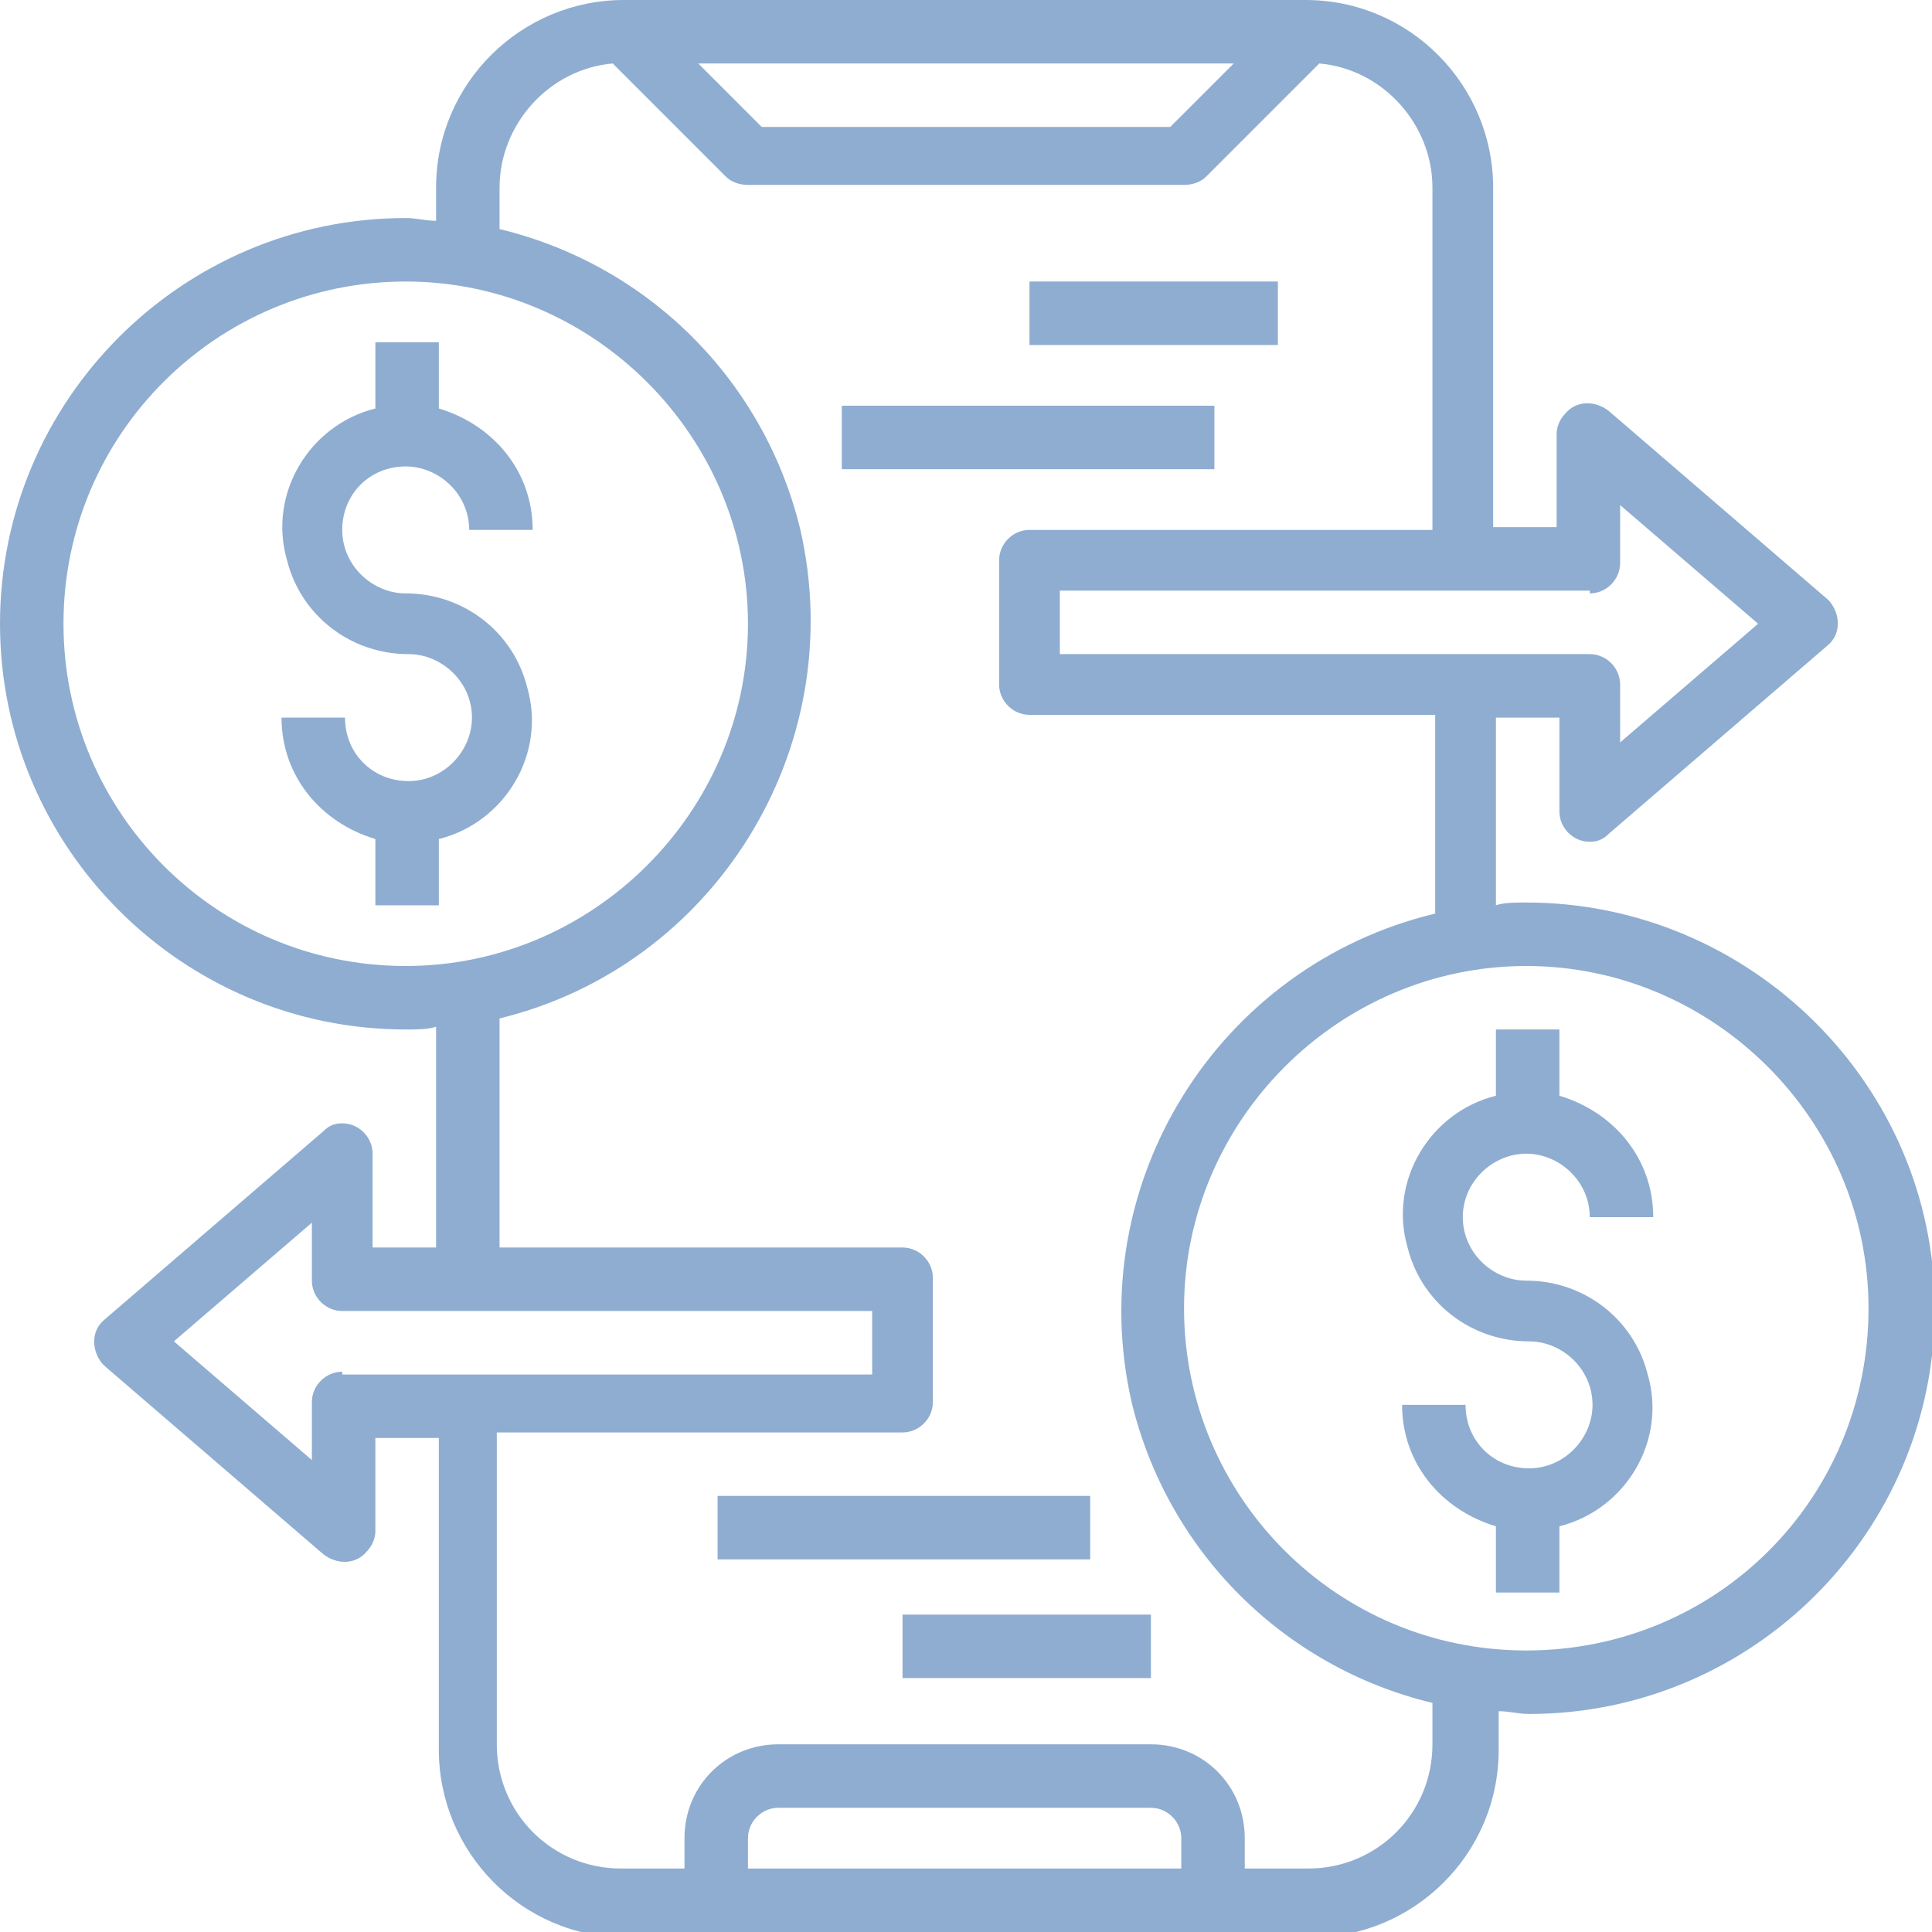
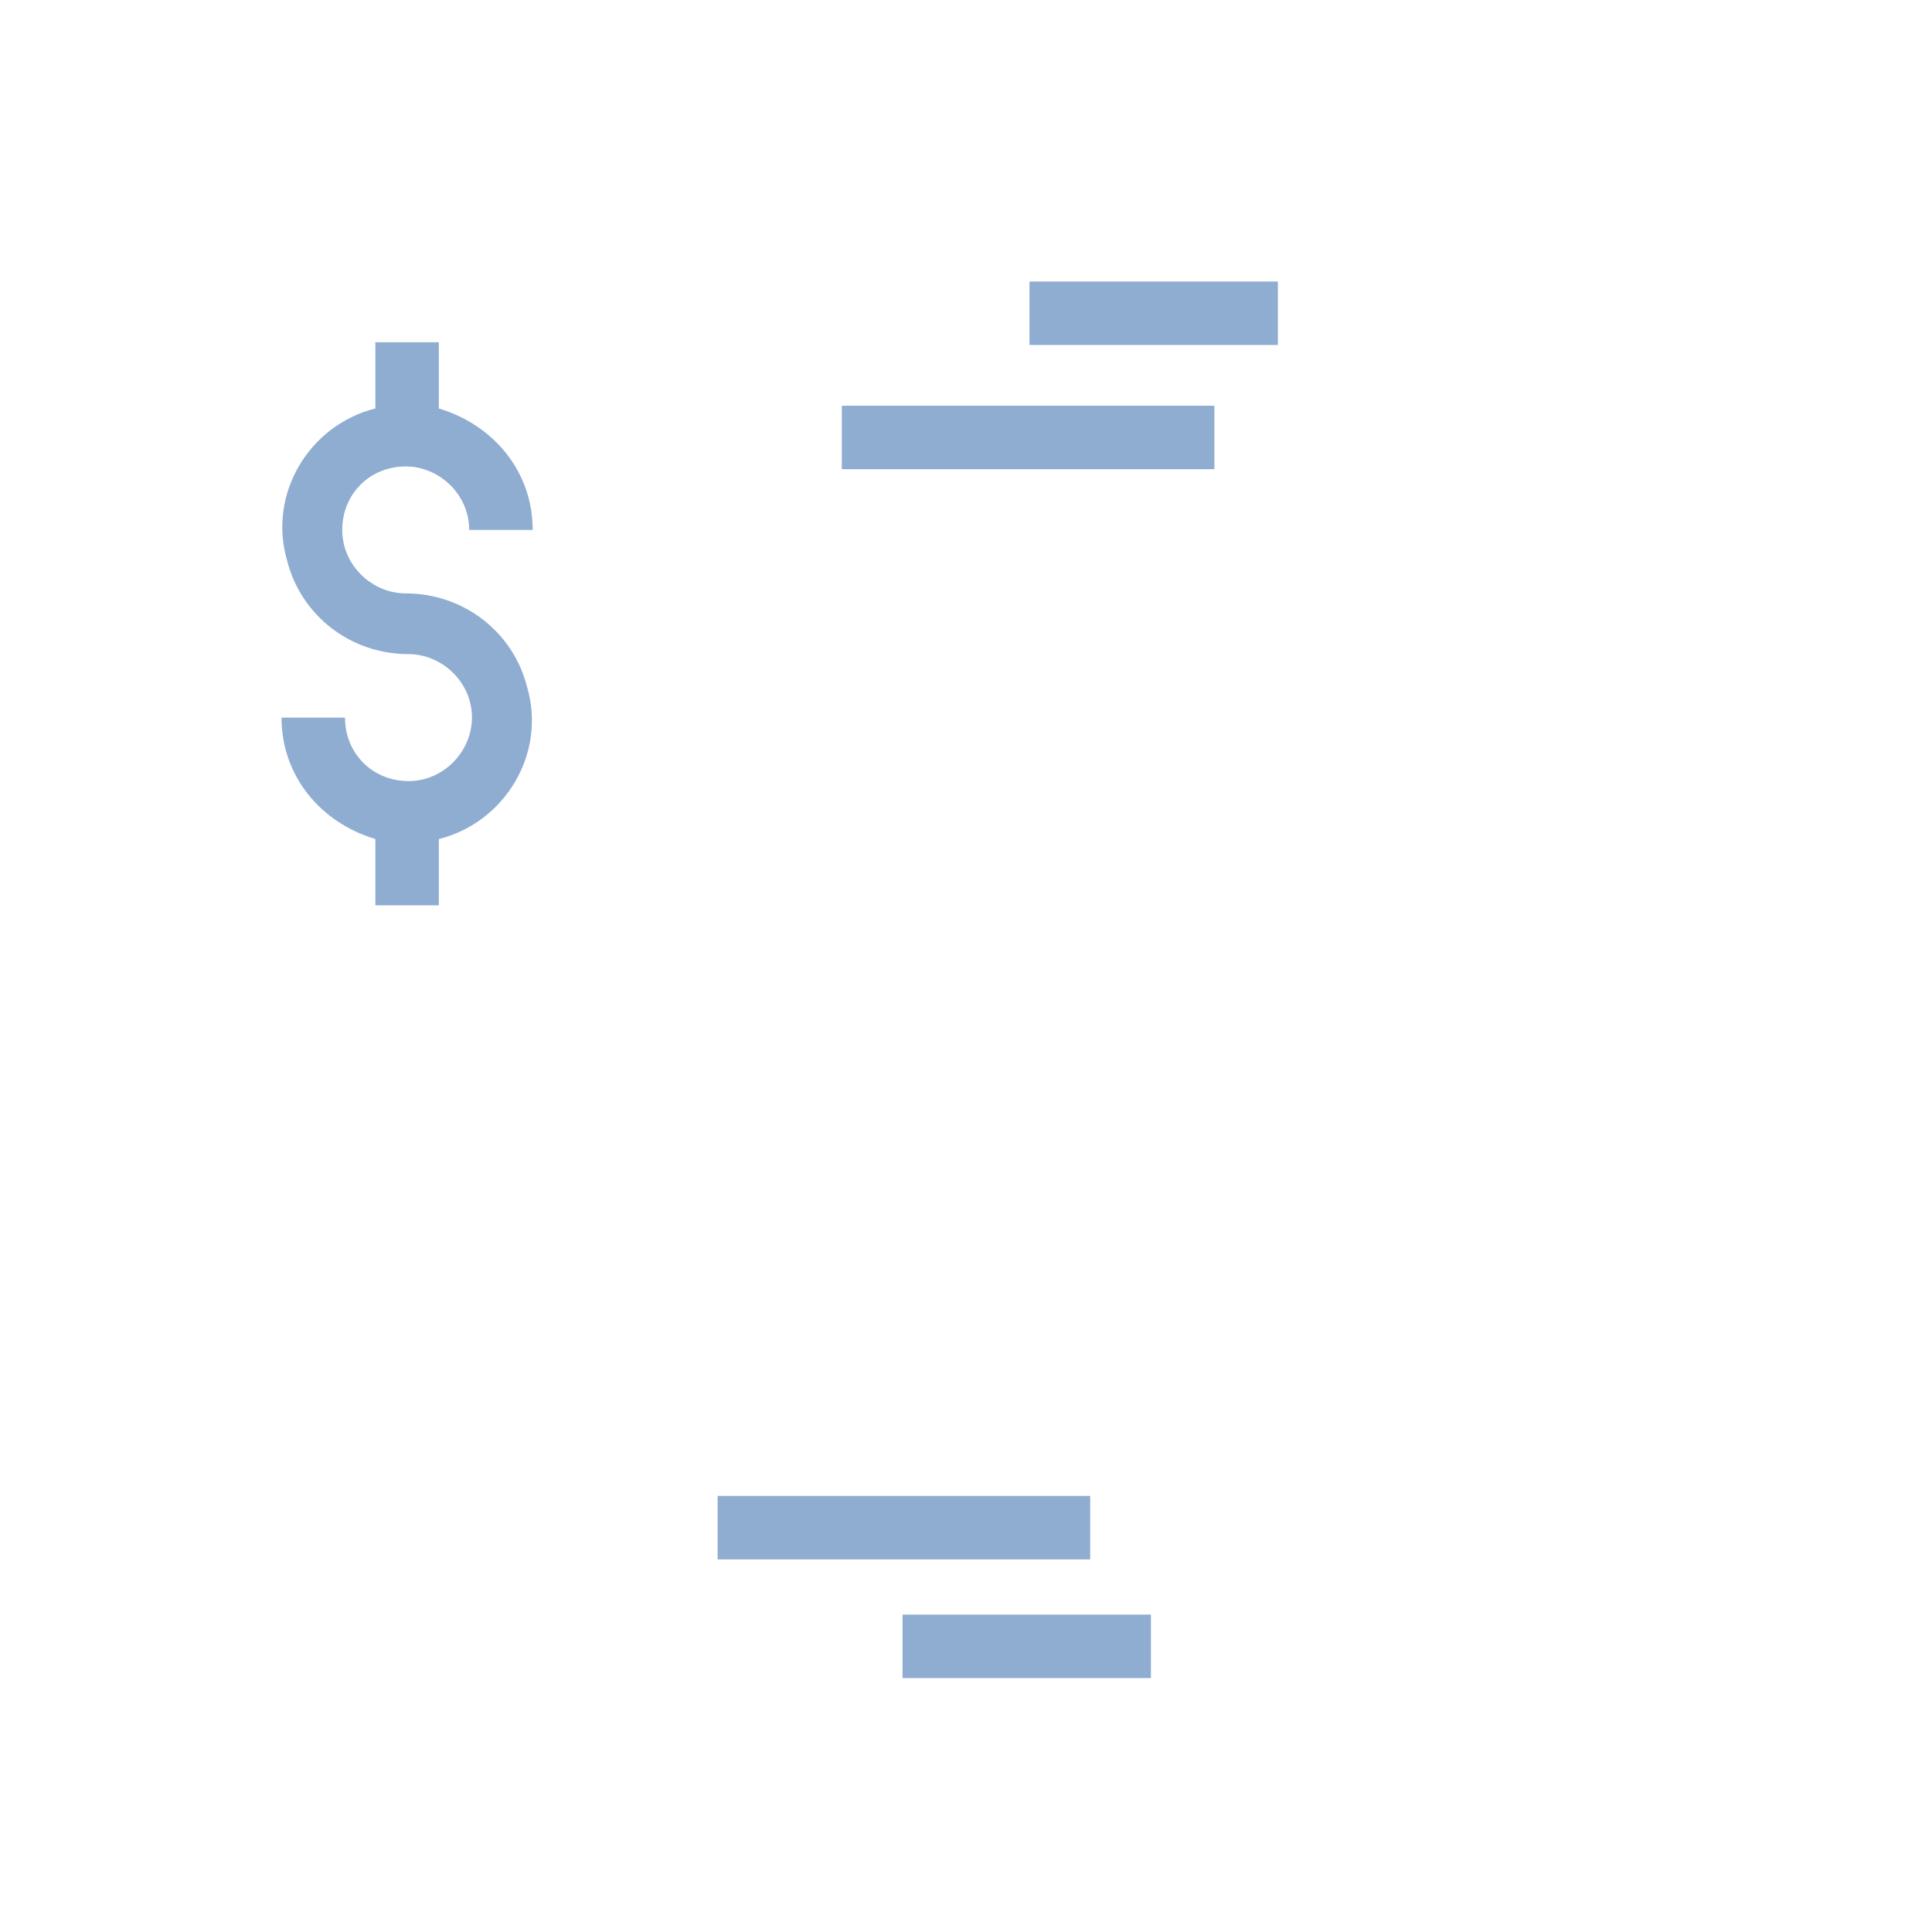
<svg xmlns="http://www.w3.org/2000/svg" version="1.1" id="Layer_3" x="0px" y="0px" width="70px" height="70px" viewBox="0 0 70 70" style="enable-background:new 0 0 70 70;" xml:space="preserve">
  <style type="text/css">
	.st0{fill:#8FADD1;}
</style>
  <path class="st0" d="M14.7,16.9c1.2,0,2.3,1,2.3,2.3h2.3c0-2.1-1.4-3.8-3.4-4.4v-2.4h-2.3v2.4c-2.4,0.6-3.9,3.1-3.2,5.5  c0.5,2,2.3,3.4,4.4,3.4c1.2,0,2.3,1,2.3,2.3c0,1.2-1,2.3-2.3,2.3s-2.3-1-2.3-2.3h-2.3c0,2.1,1.4,3.8,3.4,4.4v2.4h2.3v-2.4  c2.4-0.6,3.9-3.1,3.2-5.5c-0.5-2-2.3-3.4-4.4-3.4c-1.2,0-2.3-1-2.3-2.3S13.4,16.9,14.7,16.9z" />
-   <path class="st0" d="M55.3,41.8c1.2,0,2.3,1,2.3,2.3h2.3c0-2.1-1.4-3.8-3.4-4.4v-2.4h-2.3v2.4c-2.4,0.6-3.9,3.1-3.2,5.5  c0.5,2,2.3,3.4,4.4,3.4c1.2,0,2.3,1,2.3,2.3c0,1.2-1,2.3-2.3,2.3s-2.3-1-2.3-2.3h-2.3c0,2.1,1.4,3.8,3.4,4.4v2.4h2.3v-2.4  c2.4-0.6,3.9-3.1,3.2-5.5c-0.5-2-2.3-3.4-4.4-3.4c-1.2,0-2.3-1-2.3-2.3S54.1,41.8,55.3,41.8z" />
-   <path class="st0" d="M55.3,32.7c-0.4,0-0.8,0-1.1,0.1V26h2.3v3.4c0,0.6,0.5,1.1,1.1,1.1c0.3,0,0.5-0.1,0.7-0.3l7.9-6.8  c0.5-0.4,0.5-1.1,0.1-1.6c0,0-0.1-0.1-0.1-0.1l-7.9-6.8c-0.5-0.4-1.2-0.4-1.6,0.1c-0.2,0.2-0.3,0.5-0.3,0.7v3.4h-2.3V6.8  c0-3.7-3-6.8-6.8-6.8H22.6c-3.7,0-6.8,3-6.8,6.8V8c-0.4,0-0.7-0.1-1.1-0.1C6.6,7.9,0,14.5,0,22.6s6.6,14.7,14.7,14.7  c0.4,0,0.8,0,1.1-0.1v8h-2.3v-3.4c0-0.6-0.5-1.1-1.1-1.1c-0.3,0-0.5,0.1-0.7,0.3l-7.9,6.8c-0.5,0.4-0.5,1.1-0.1,1.6  c0,0,0.1,0.1,0.1,0.1l7.9,6.8c0.5,0.4,1.2,0.4,1.6-0.1c0.2-0.2,0.3-0.5,0.3-0.7v-3.4h2.3v11.3c0,3.7,3,6.8,6.8,6.8h24.8  c3.7,0,6.8-3,6.8-6.8V62c0.4,0,0.7,0.1,1.1,0.1c8.1,0,14.7-6.6,14.7-14.7S63.4,32.7,55.3,32.7z M57.6,21.5c0.6,0,1.1-0.5,1.1-1.1  v-2.1l5,4.3l-5,4.3v-2.1c0-0.6-0.5-1.1-1.1-1.1H38.4v-2.3H57.6z M44.7,2.3l-2.3,2.3H27.6l-2.3-2.3H44.7z M2.3,22.6  c0-6.9,5.6-12.4,12.4-12.4s12.4,5.6,12.4,12.4S21.5,35,14.7,35C7.8,35,2.3,29.4,2.3,22.6z M12.4,49.7c-0.6,0-1.1,0.5-1.1,1.1v2.1  l-5-4.3l5-4.3v2.1c0,0.6,0.5,1.1,1.1,1.1h19.2v2.3H12.4z M42.9,67.7H27.1v-1.1c0-0.6,0.5-1.1,1.1-1.1h13.5c0.6,0,1.1,0.5,1.1,1.1  V67.7z M51.9,63.2c0,2.5-2,4.5-4.5,4.5h-2.3v-1.1c0-1.9-1.5-3.4-3.4-3.4H28.2c-1.9,0-3.4,1.5-3.4,3.4v1.1h-2.3c-2.5,0-4.5-2-4.5-4.5  V51.9h14.7c0.6,0,1.1-0.5,1.1-1.1v-4.5c0-0.6-0.5-1.1-1.1-1.1H18.1v-8.3C25.9,35,30.8,27.1,29,19.2c-1.3-5.4-5.5-9.6-10.9-10.9V6.8  c0-2.3,1.8-4.3,4.1-4.5l4.1,4.1c0.2,0.2,0.5,0.3,0.8,0.3h15.8c0.3,0,0.6-0.1,0.8-0.3l4.1-4.1c2.3,0.2,4.1,2.2,4.1,4.5v12.4H37.3  c-0.6,0-1.1,0.5-1.1,1.1v4.5c0,0.6,0.5,1.1,1.1,1.1h14.7v7.2C44.1,35,39.2,42.9,41,50.8c1.3,5.4,5.5,9.6,10.9,10.9V63.2z M55.3,59.8  c-6.9,0-12.4-5.6-12.4-12.4S48.5,35,55.3,35s12.4,5.6,12.4,12.4C67.7,54.3,62.2,59.8,55.3,59.8z" />
  <rect x="30.5" y="14.7" class="st0" width="13.5" height="2.3" />
  <rect x="26" y="54.2" class="st0" width="13.5" height="2.3" />
  <rect x="37.3" y="10.2" class="st0" width="9" height="2.3" />
  <rect x="32.7" y="58.5" class="st0" width="9" height="2.3" />
</svg>